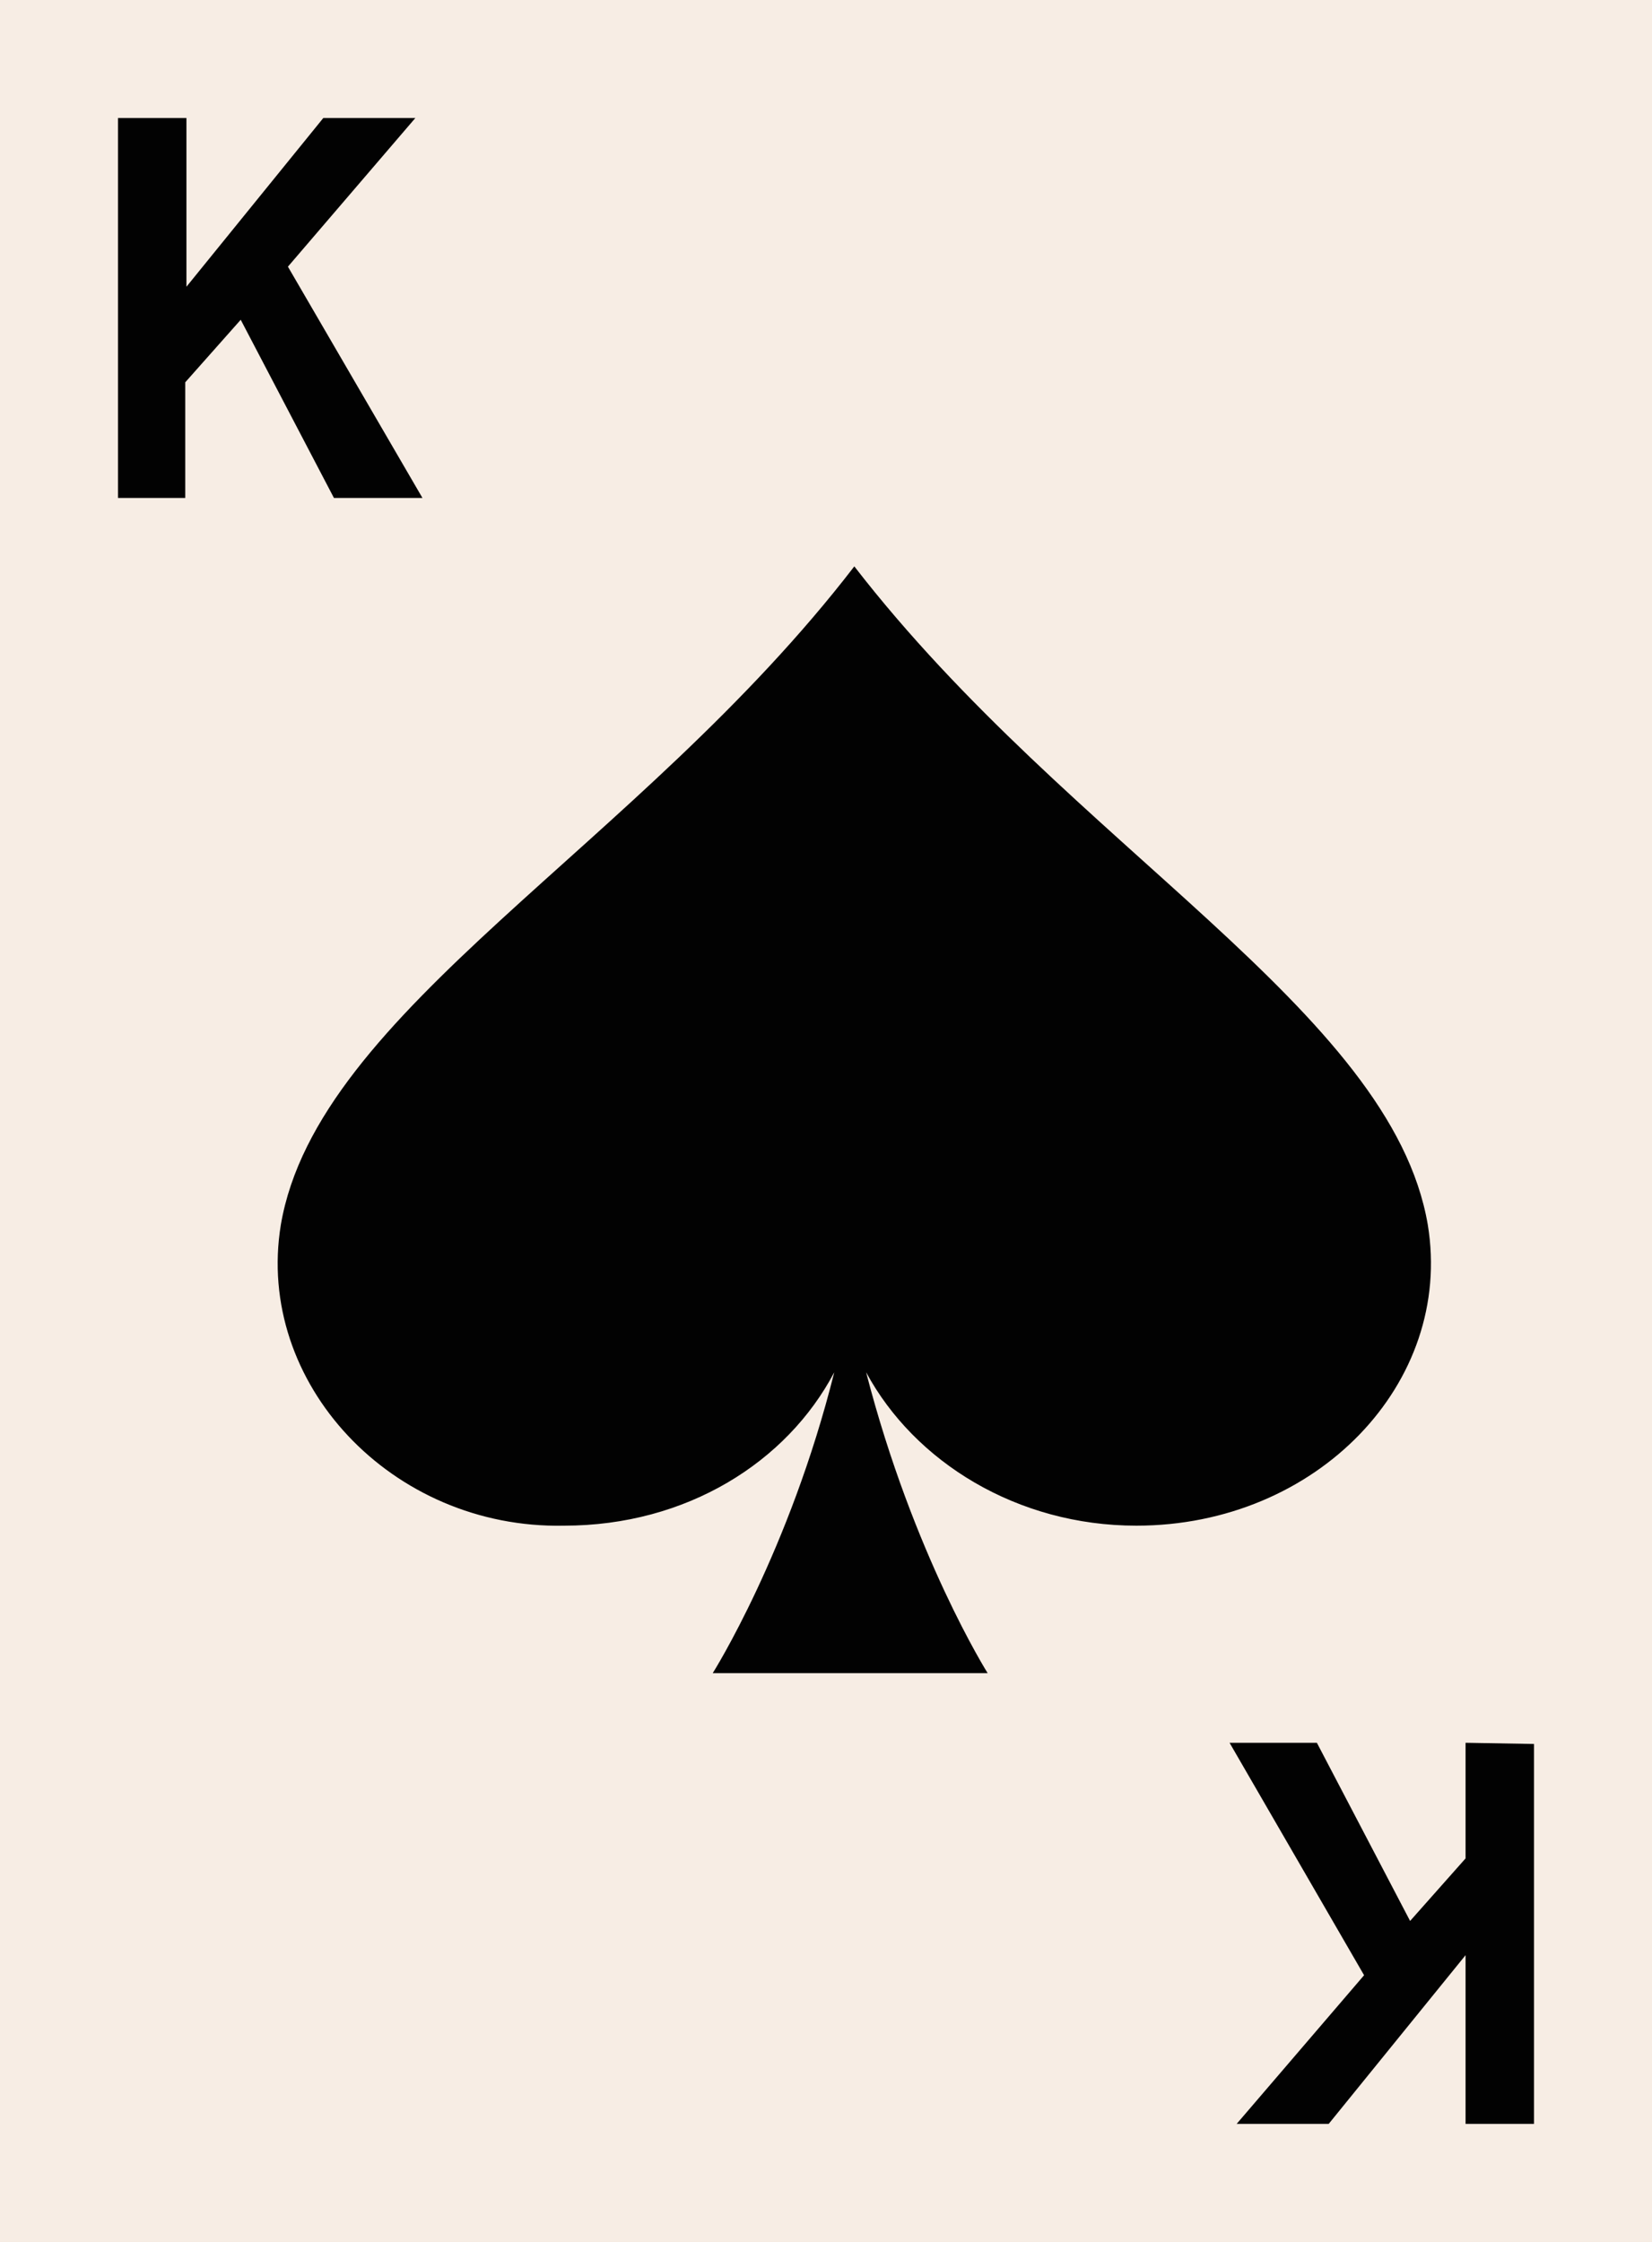
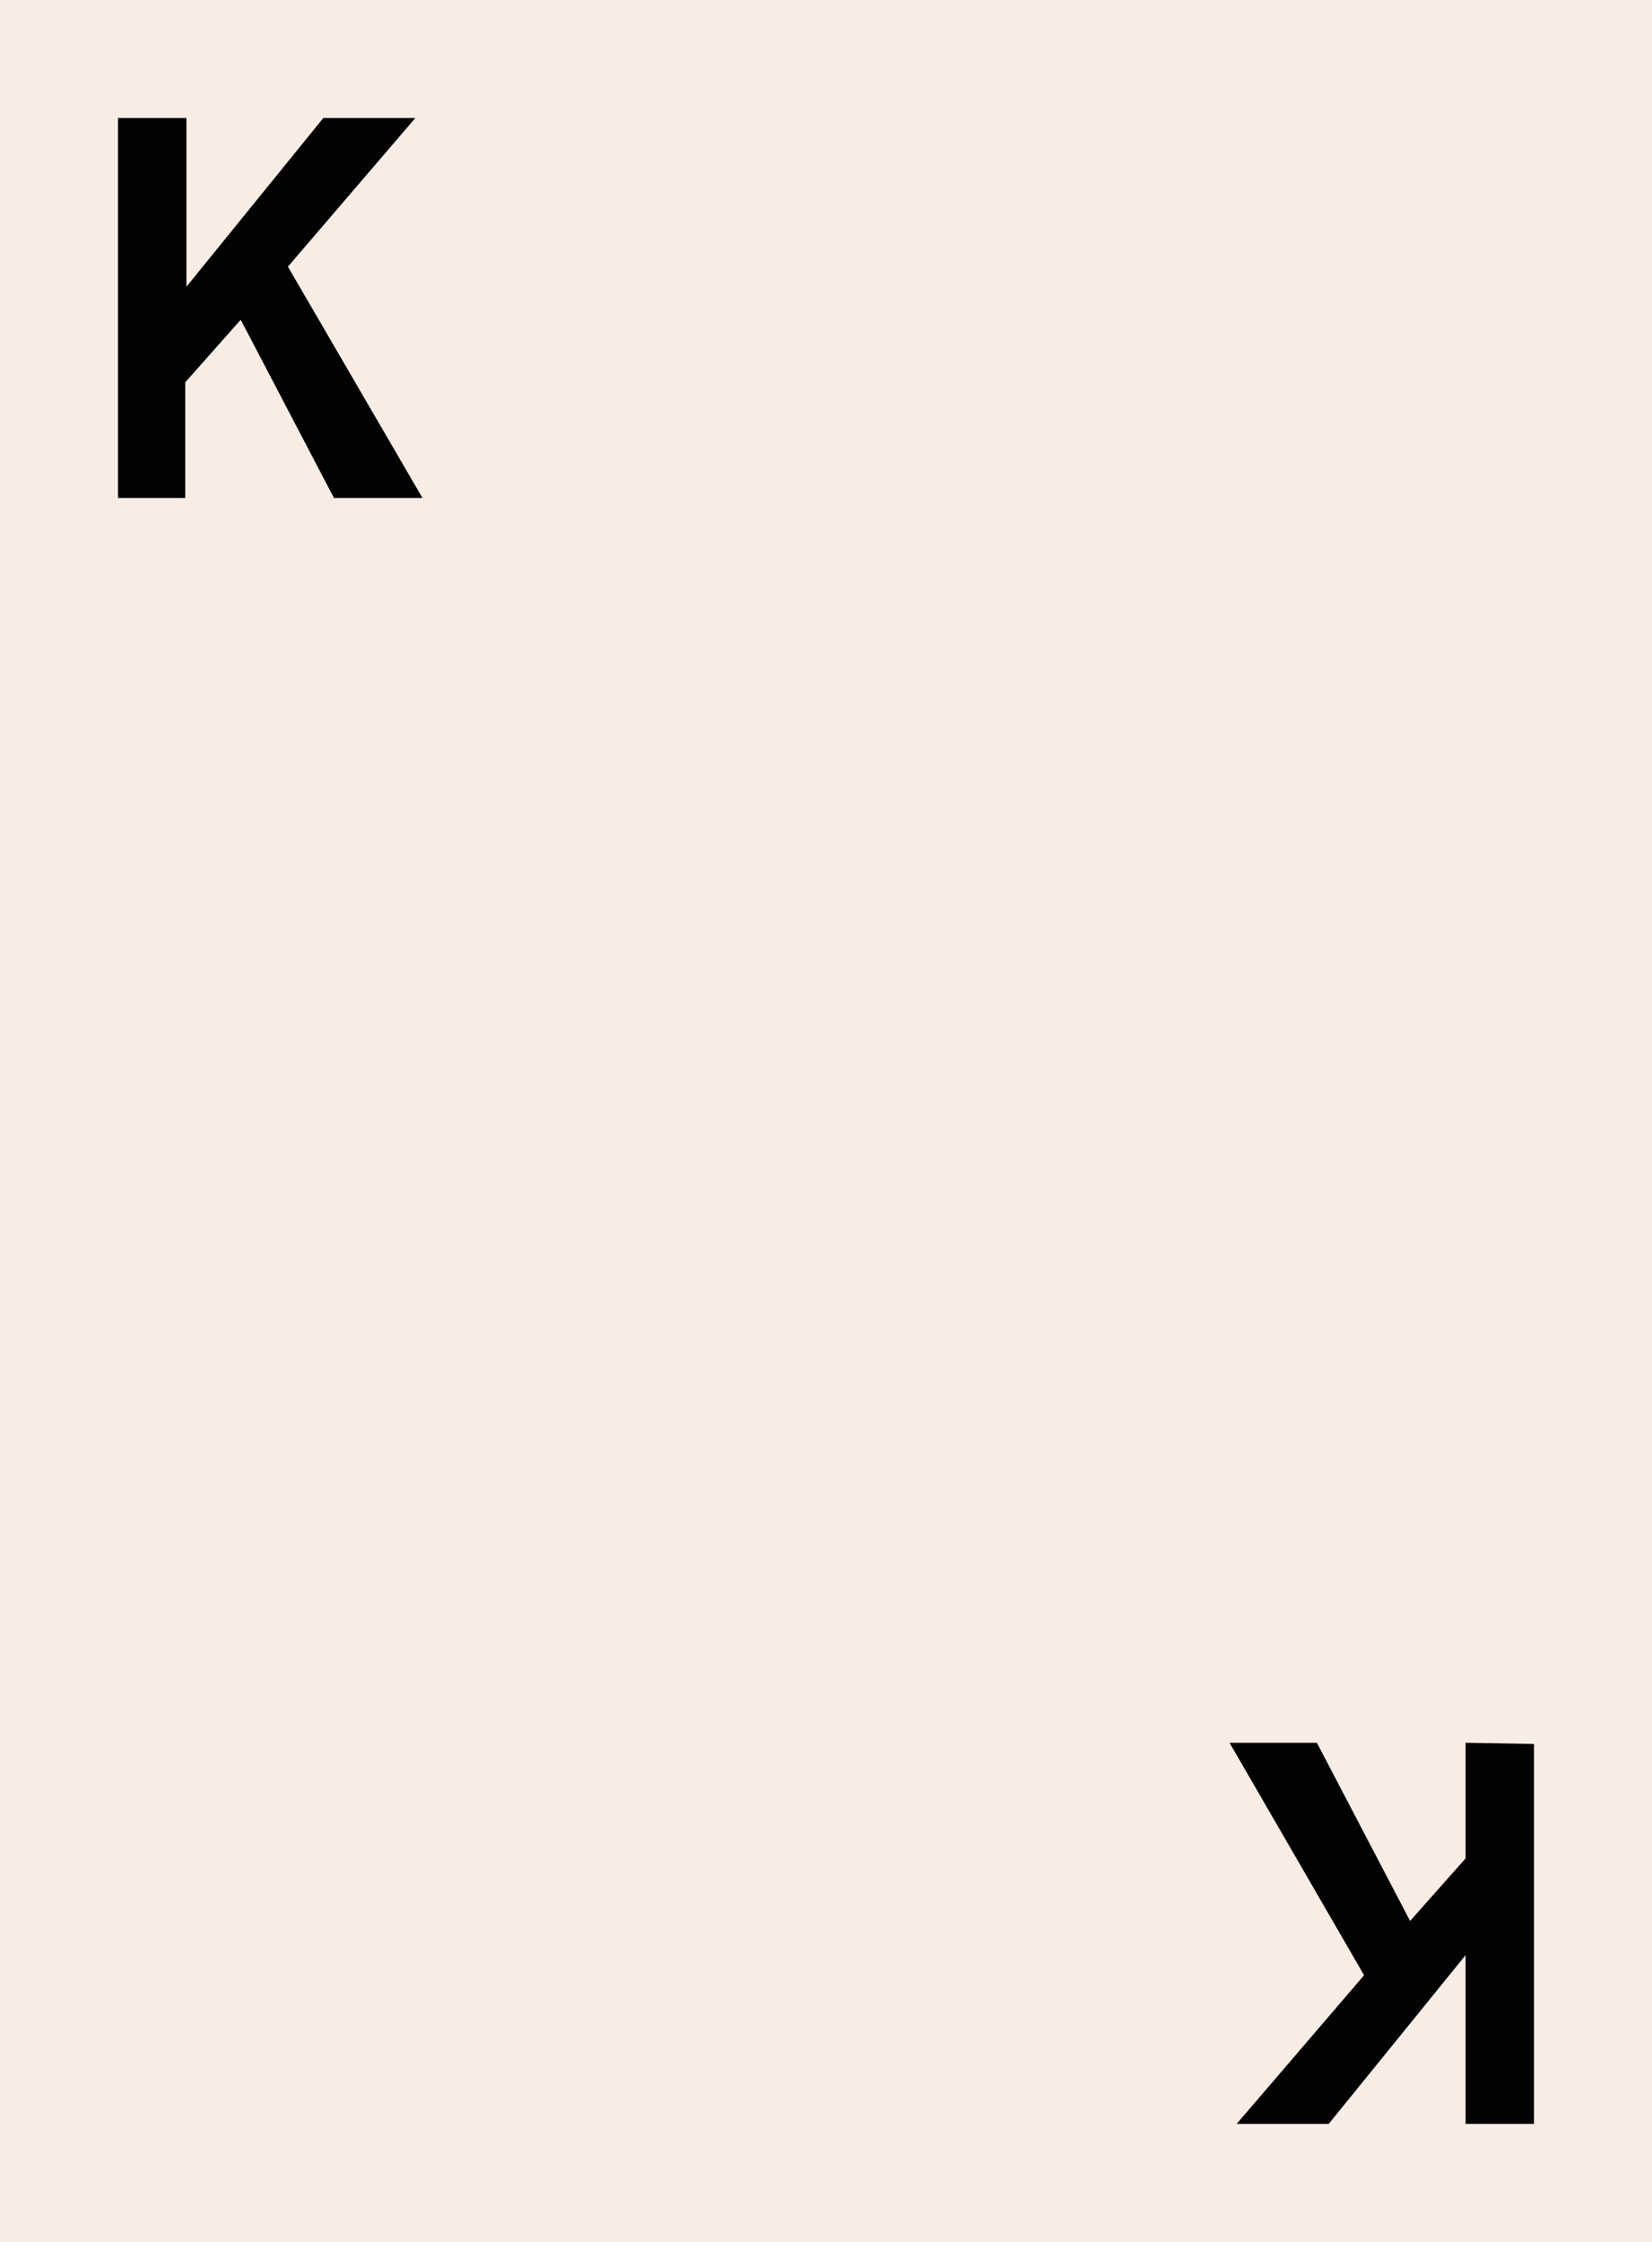
<svg xmlns="http://www.w3.org/2000/svg" version="1.1" id="Layer_1" x="0px" y="0px" width="140px" height="190px" viewBox="0 0 140 190" enable-background="new 0 0 140 190" xml:space="preserve">
  <rect x="0" y="0" width="140" height="190" fill="#808080" stroke="none" />
  <g>
-     <path fill="#F7EDE4" d="M-1680,0h140v190h-140V0z M-1540,0h140v190h-140V0z M-1400,0h140v190h-140V0z M-1260,0h140v190h-140V0z    M-1120,0h140v190h-140V0z M-980,0h140v190h-140V0z M-840,0h140v190h-140V0z M-700,0h140v190h-140V0z M-560,0h140v190h-140V0z    M-420,0h140v190h-140V0z M-280,0h140v190h-140V0z M-140,0H0v190h-140V0z M0,0h140v190H0V0z M-1680-380h140v190h-140V-380z    M-1540-380h140v190h-140V-380z M-1400-380h140v190h-140V-380z M-1260-380h140v190h-140V-380z M-1120-380h140v190h-140V-380z    M-980-380h140v190h-140V-380z M-840-380h140v190h-140V-380z M-700-380h140v190h-140V-380z M-560-380h140v190h-140V-380z M-420-380   h140v190h-140V-380z M-280-380h140v190h-140V-380z M-140-380H0v190h-140V-380z M0-380h140v190H0V-380z M-1680-190h140V0h-140V-190z    M-1540-190h140V0h-140V-190z M-1400-190h140V0h-140V-190z M-1260-190h140V0h-140V-190z M-1120-190h140V0h-140V-190z M-980-190h140   V0h-140V-190z M-840-190h140V0h-140V-190z M-700-190h140V0h-140V-190z M-560-190h140V0h-140V-190z M-420-190h140V0h-140V-190z    M-280-190h140V0h-140V-190z M-140-190H0V0h-140V-190z M0-190h140V0H0V-190z M-1680,190h140v190h-140V190z M-1540,190h140v190h-140   V190z M-1400,190h140v190h-140V190z M-1260,190h140v190h-140V190z M-1120,190h140v190h-140V190z M-980,190h140v190h-140V190z    M-840,190h140v190h-140V190z M-700,190h140v190h-140V190z M-560,190h140v190h-140V190z M-420,190h140v190h-140V190z M-280,190h140   v190h-140V190z M-140,190H0v190h-140V190z M0,190h140v190H0V190z M-1540,380h140v190h-140V380z M-1680,380h140v190h-140V380z" />
+     <path fill="#F7EDE4" d="M-1680,0h140v190h-140V0z M-1540,0h140v190h-140V0z M-1400,0h140v190h-140V0z M-1260,0h140v190h-140V0z    M-1120,0h140v190h-140V0z M-980,0h140v190h-140V0z M-840,0h140v190h-140V0z M-700,0h140v190h-140V0z M-560,0h140v190h-140V0z    M-420,0h140v190h-140V0z M-280,0h140v190h-140V0z M-140,0H0v190h-140V0z M0,0h140v190H0V0z M-1680-380h140v190h-140V-380z    M-1540-380h140v190h-140V-380z M-1400-380h140v190h-140V-380z M-1260-380h140v190h-140V-380z M-1120-380h140v190h-140V-380z    M-980-380h140v190h-140V-380z M-840-380h140v190h-140V-380z M-700-380h140v190h-140V-380z M-560-380h140v190h-140V-380z M-420-380   h140v190h-140V-380z M-280-380h140v190h-140V-380z M-140-380H0v190h-140V-380z M0-380h140v190H0V-380z M-1680-190h140V0h-140V-190z    M-1540-190h140V0h-140V-190z M-1400-190h140V0h-140V-190z M-1260-190h140V0h-140V-190z M-1120-190h140V0h-140V-190z M-980-190h140   V0h-140V-190z M-840-190h140V0h-140V-190z M-700-190h140V0h-140V-190z M-560-190h140V0h-140V-190z M-420-190h140V0h-140V-190z    M-280-190h140V0h-140z M-140-190H0V0h-140V-190z M0-190h140V0H0V-190z M-1680,190h140v190h-140V190z M-1540,190h140v190h-140   V190z M-1400,190h140v190h-140V190z M-1260,190h140v190h-140V190z M-1120,190h140v190h-140V190z M-980,190h140v190h-140V190z    M-840,190h140v190h-140V190z M-700,190h140v190h-140V190z M-560,190h140v190h-140V190z M-420,190h140v190h-140V190z M-280,190h140   v190h-140V190z M-140,190H0v190h-140V190z M0,190h140v190H0V190z M-1540,380h140v190h-140V380z M-1680,380h140v190h-140V380z" />
    <path fill="#F7EDE4" d="M-1680,0h140v190h-140V0z M-1540,0h140v190h-140V0z M-1400,0h140v190h-140V0z M-1260,0h140v190h-140V0z    M-1120,0h140v190h-140V0z M-980,0h140v190h-140V0z M-840,0h140v190h-140V0z M-700,0h140v190h-140V0z M-560,0h140v190h-140V0z    M-420,0h140v190h-140V0z M-280,0h140v190h-140V0z M-140,0H0v190h-140V0z M0,0h140v190H0V0z M-1680-380h140v190h-140V-380z    M-1540-380h140v190h-140V-380z M-1400-380h140v190h-140V-380z M-1260-380h140v190h-140V-380z M-1120-380h140v190h-140V-380z    M-980-380h140v190h-140V-380z M-840-380h140v190h-140V-380z M-700-380h140v190h-140V-380z M-560-380h140v190h-140V-380z M-420-380   h140v190h-140V-380z M-280-380h140v190h-140V-380z M-140-380H0v190h-140V-380z M0-380h140v190H0V-380z M-1680,190h140v190h-140V190   z M-1540,190h140v190h-140V190z M-1400,190h140v190h-140V190z M-1260,190h140v190h-140V190z M-1120,190h140v190h-140V190z    M-980,190h140v190h-140V190z M-840,190h140v190h-140V190z M-700,190h140v190h-140V190z M-560,190h140v190h-140V190z M-420,190h140   v190h-140V190z M-280,190h140v190h-140V190z M-140,190H0v190h-140V190z M0,190h140v190H0V190z M-1680-190h140V0h-140V-190z    M-1540-190h140V0h-140V-190z M-1400-190h140V0h-140V-190z M-1260-190h140V0h-140V-190z M-1120-190h140V0h-140V-190z M-980-190h140   V0h-140V-190z M-840-190h140V0h-140V-190z M-700-190h140V0h-140V-190z M-560-190h140V0h-140V-190z M-420-190h140V0h-140V-190z    M-280-190h140V0h-140V-190z M-140-190H0V0h-140V-190z M0-190h140V0H0V-190z" />
    <polygon fill="#020202" points="10,42.2 10,10 15.8,10 15.8,24.3 27.4,10 35.2,10 24.4,22.6 35.8,42.2 28.3,42.2 20.4,27.1    15.7,32.4 15.7,42.2  " />
    <polygon fill="#020202" points="130,147.8 130,180 124.2,180 124.2,165.7 112.6,180 104.8,180 115.6,167.4 104.2,147.7    111.6,147.7 119.5,162.8 124.2,157.5 124.2,147.7  " />
  </g>
  <g>
-     <path fill-rule="evenodd" clip-rule="evenodd" fill="#020202" d="M23.8,103.8c3.1-18.2,30.3-32,48.6-55.8   c18.4,23.8,45.5,37.6,48.6,55.8c2.2,13.4-9.4,25.5-24.7,25.5c-10.1,0-18.8-5.4-22.9-13c4,15.5,10.3,25.5,10.3,25.5H60.4   c0,0,6.5-10.3,10.3-25.5c-4,7.6-12.5,13-22.9,13C33.2,129.6,21.6,117.2,23.8,103.8z" />
-   </g>
+     </g>
</svg>